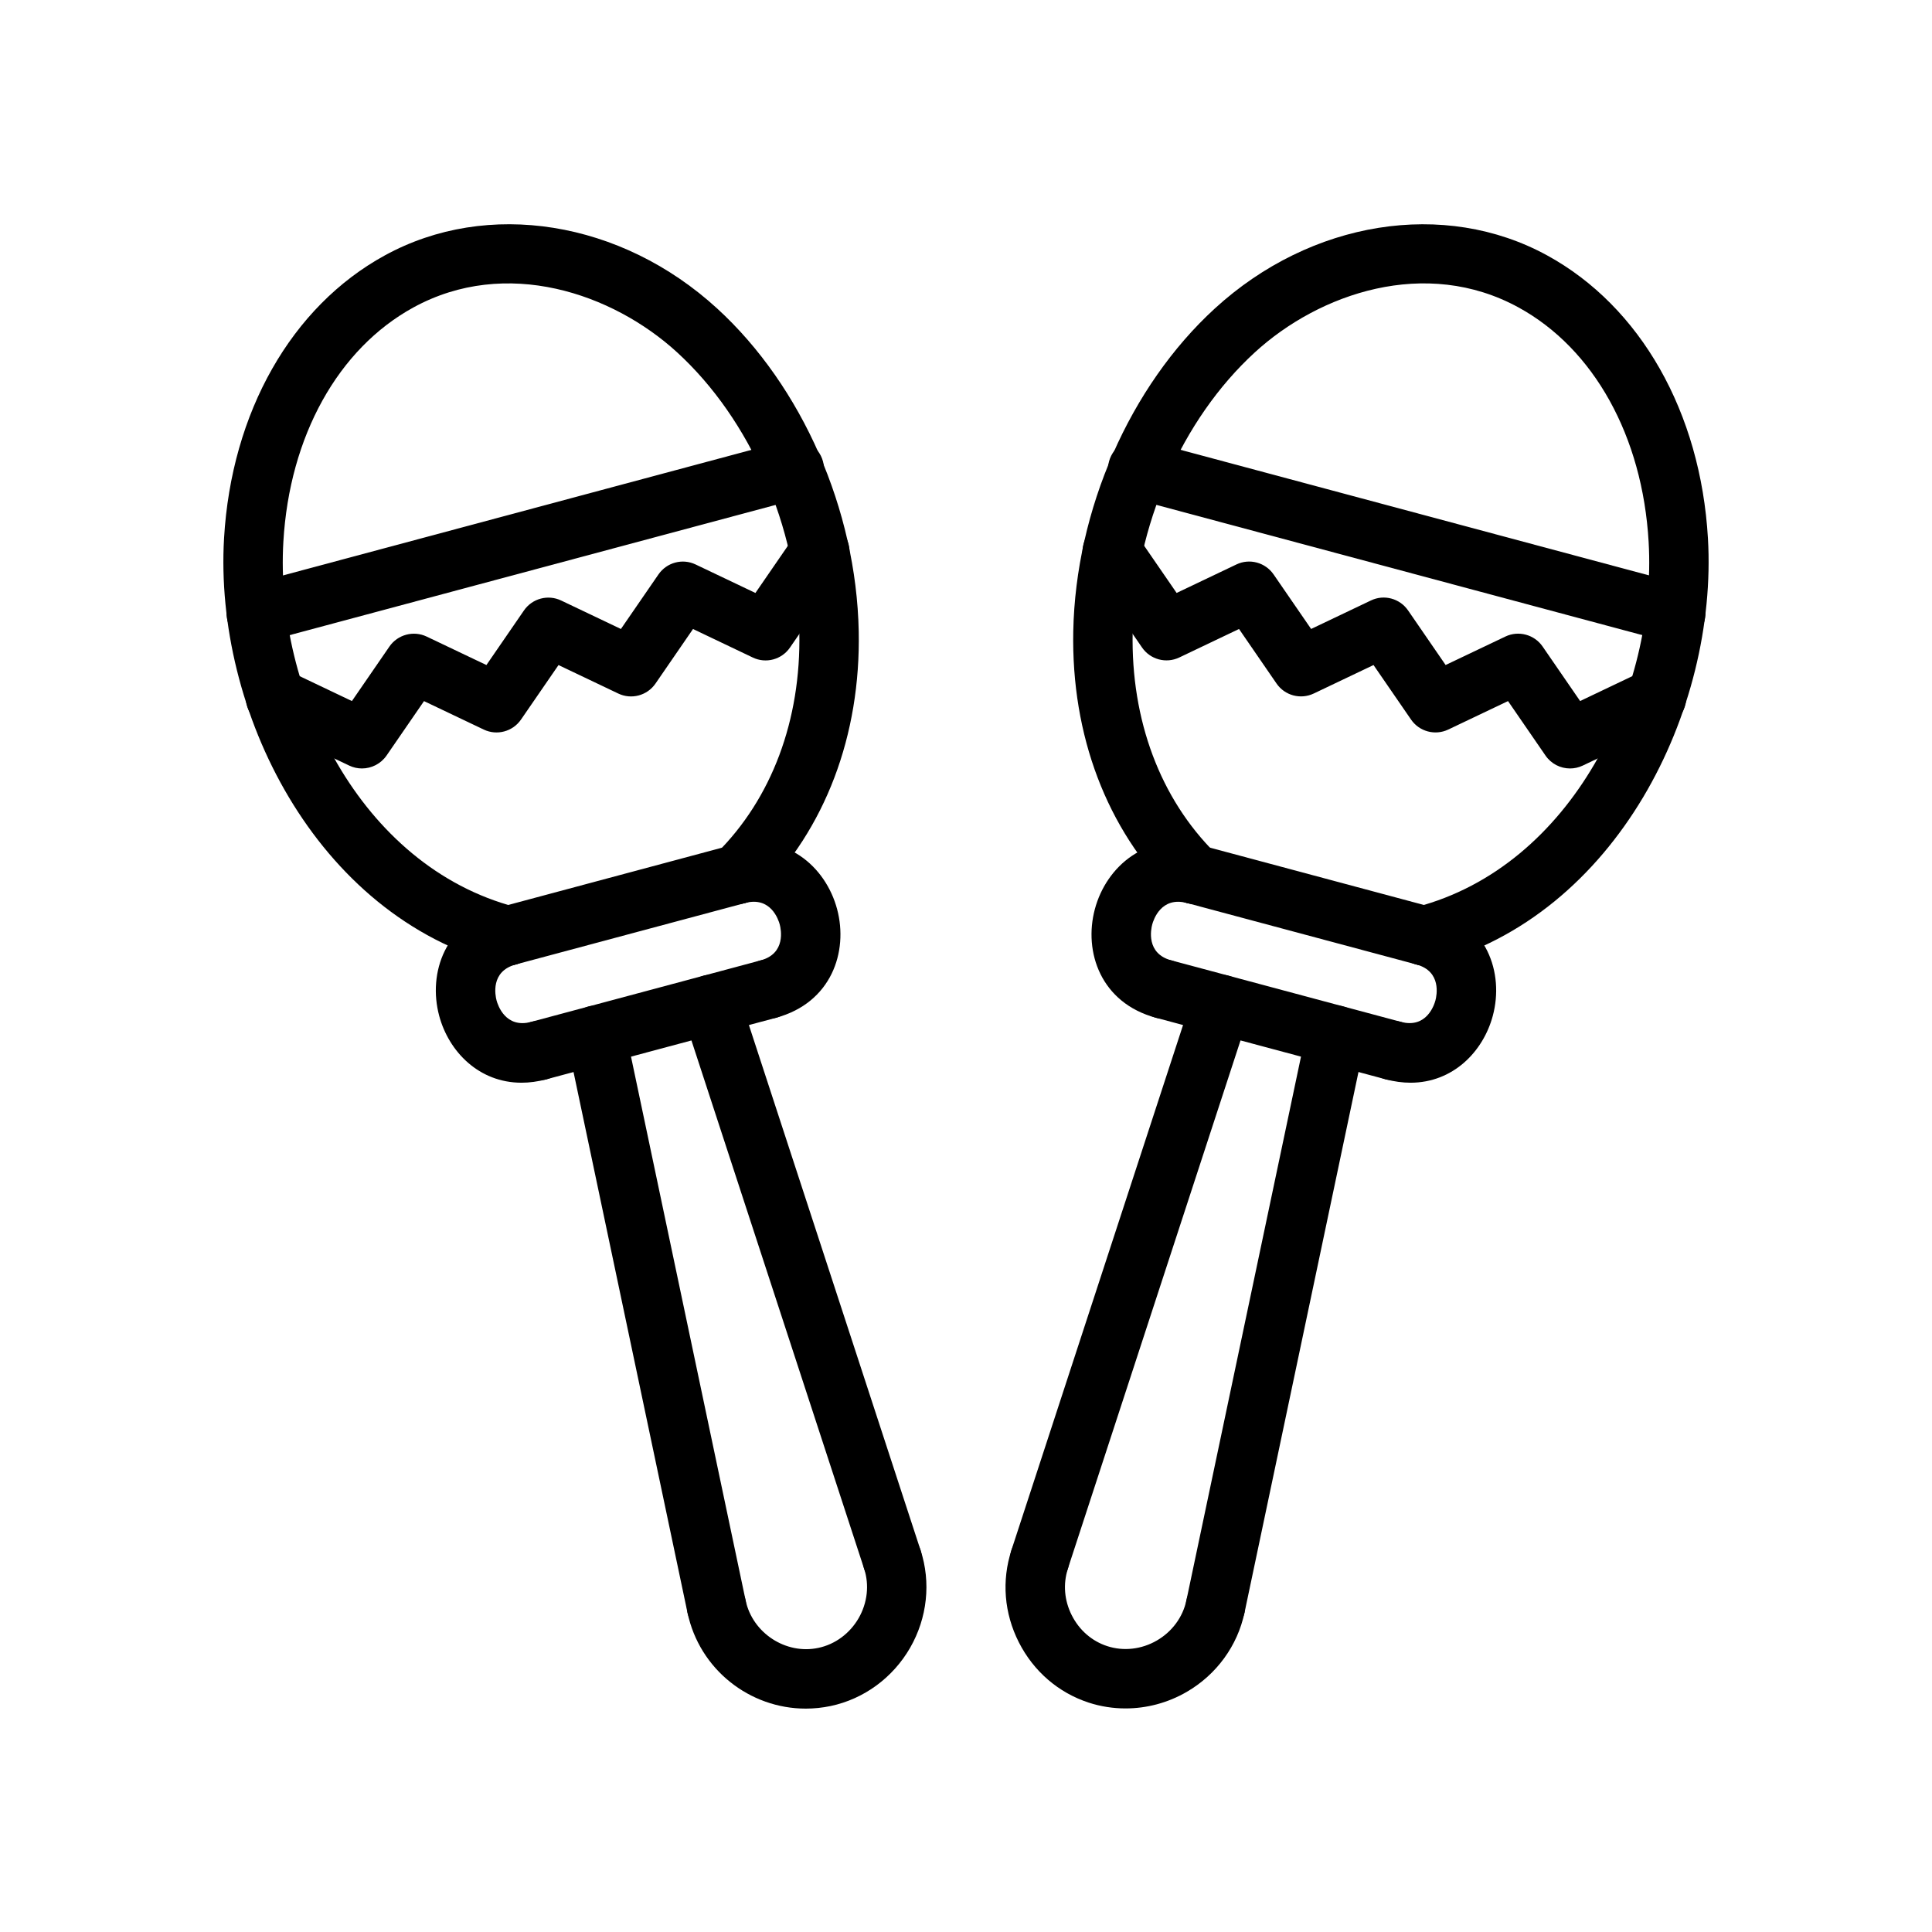
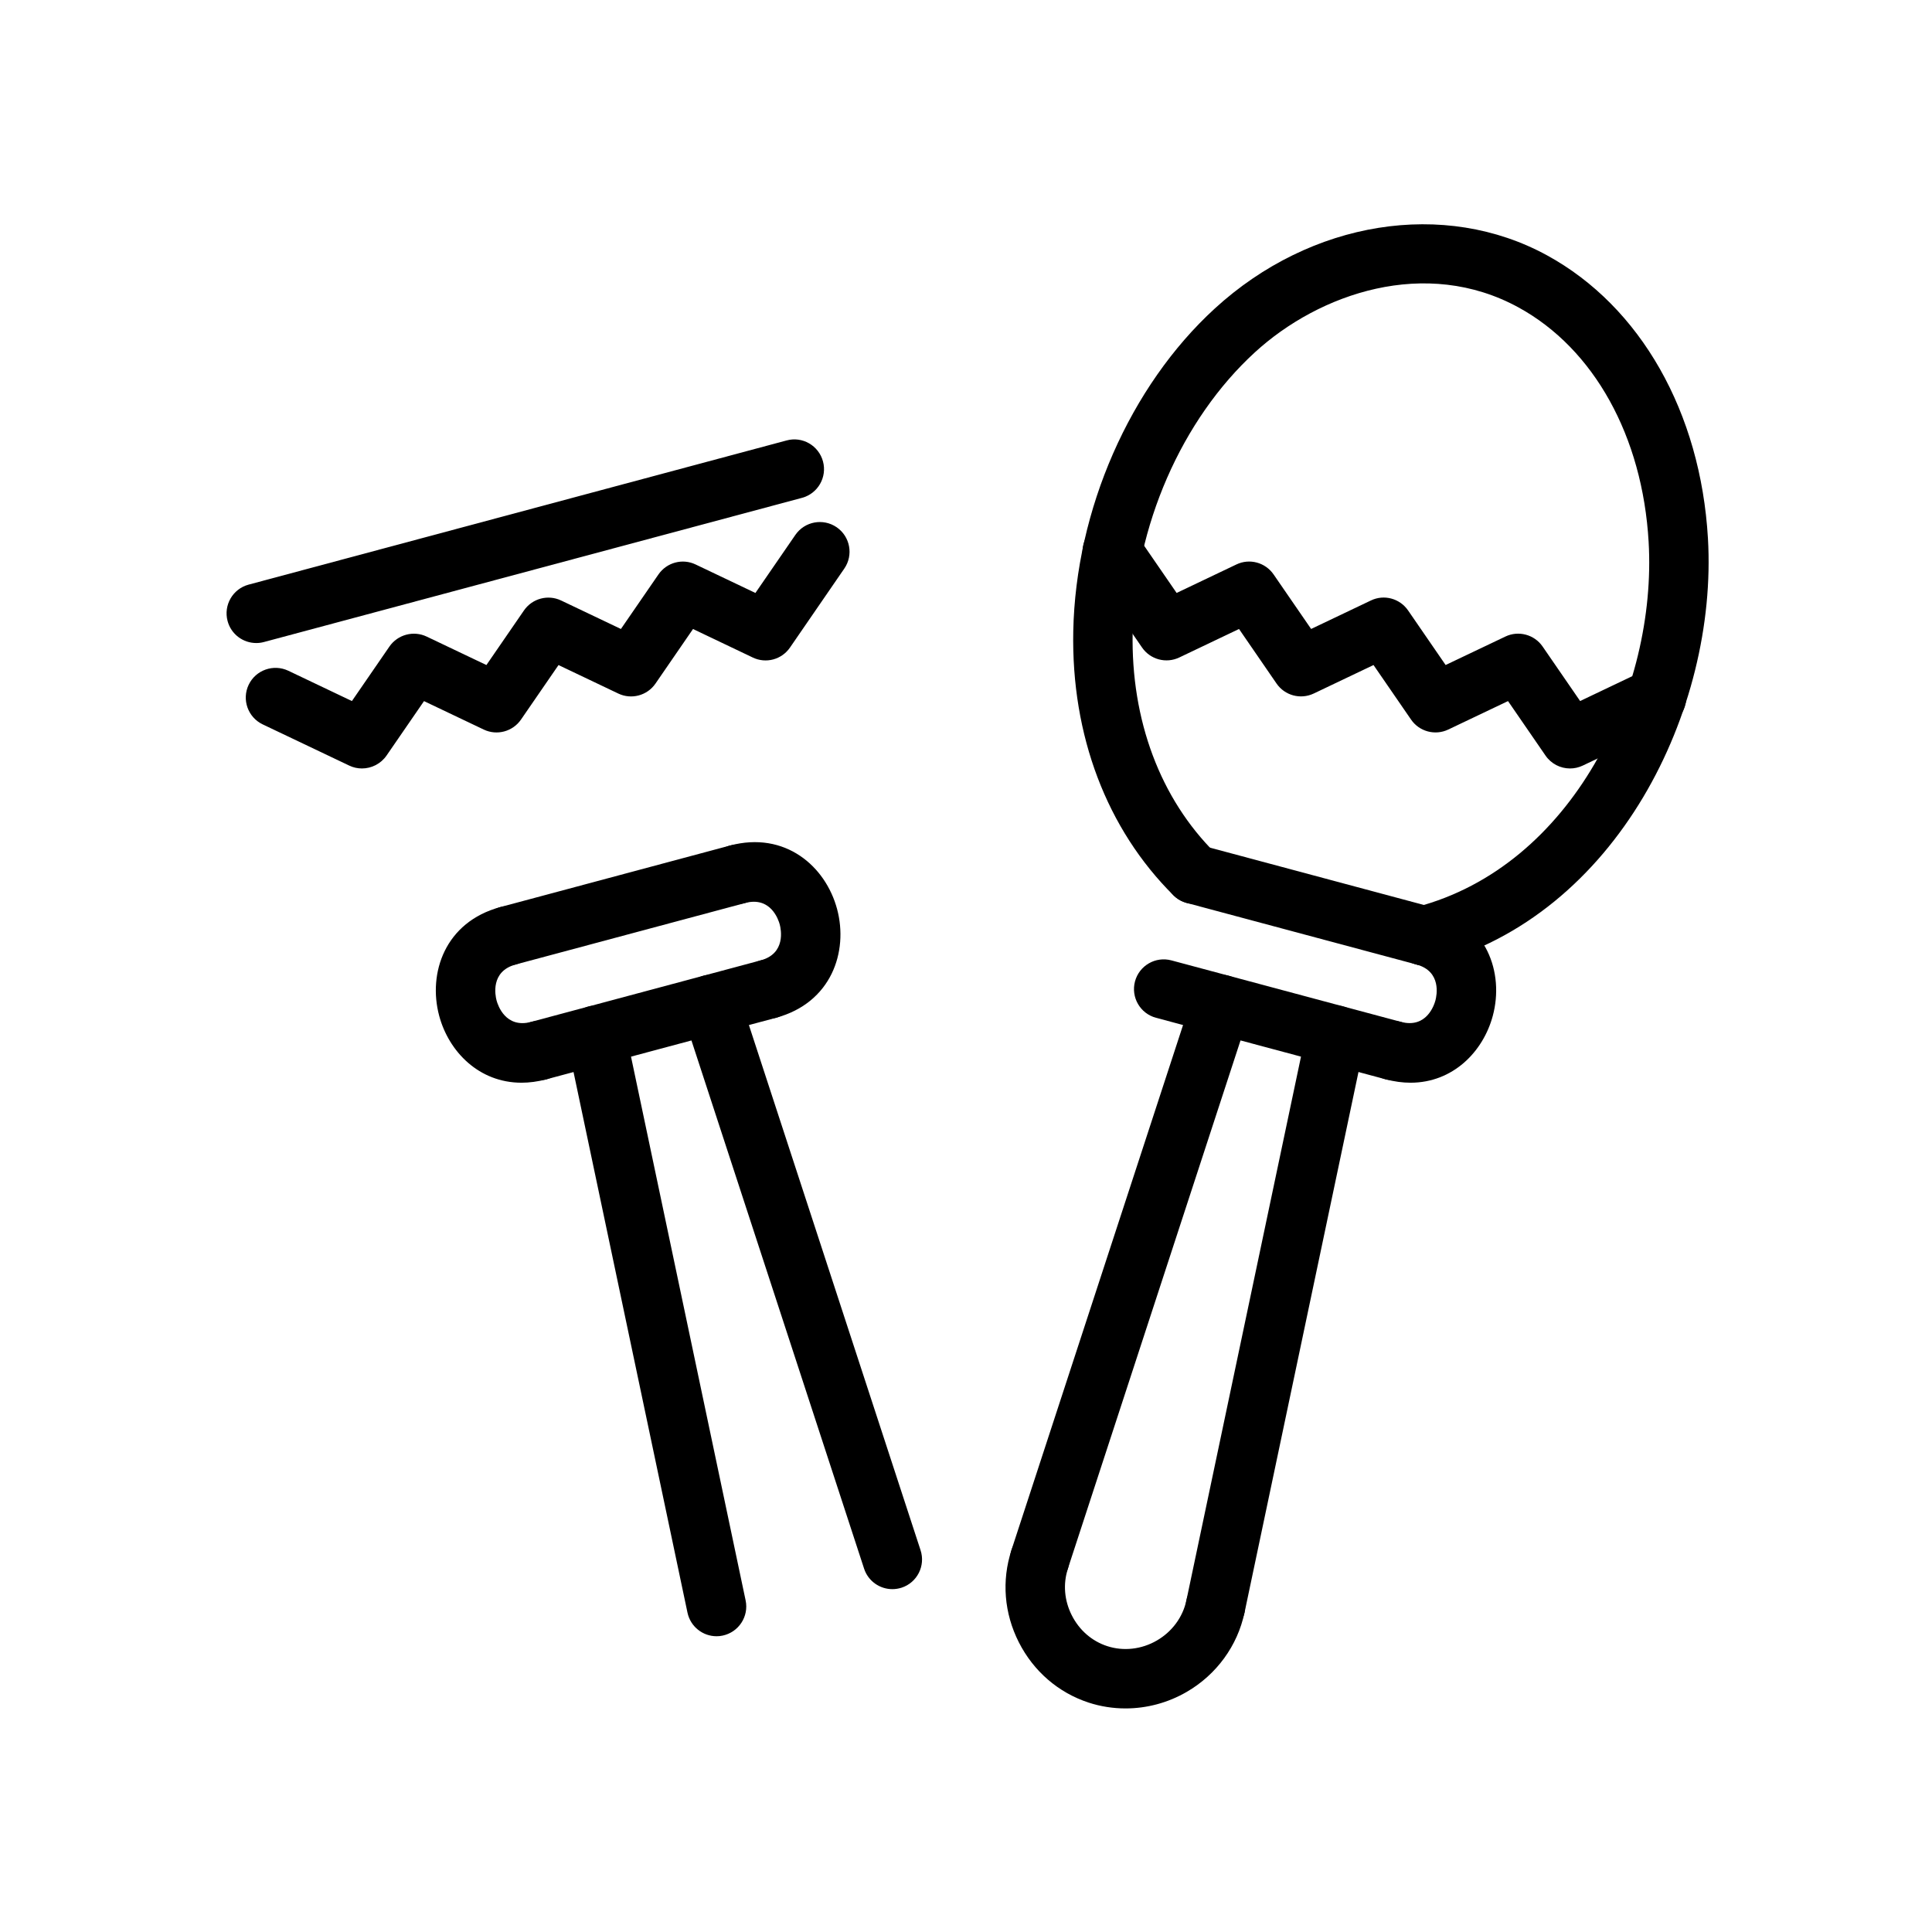
<svg xmlns="http://www.w3.org/2000/svg" fill="#000000" width="800px" height="800px" version="1.1" viewBox="144 144 512 512">
  <g>
-     <path d="m452.39 413.99c-0.676 0-1.363-0.086-2.047-0.27-14.641-3.938-19.23-17.477-16.191-28.805 3.031-11.32 13.77-20.742 28.418-16.832 4.195 1.125 6.699 5.434 5.574 9.637s-5.441 6.699-9.645 5.574c-6.777-1.77-8.809 4.434-9.148 5.699-0.34 1.273-1.691 7.707 5.078 9.523 4.195 1.133 6.684 5.449 5.559 9.652-0.945 3.504-4.117 5.82-7.598 5.82z" />
    <path d="m517.8 430.93c-2.094 0-4.305-0.293-6.613-0.906-4.195-1.125-6.699-5.434-5.574-9.637 1.125-4.203 5.441-6.723 9.645-5.574 6.777 1.785 8.809-4.434 9.148-5.699 0.34-1.273 1.691-7.707-5.078-9.523-4.195-1.133-6.684-5.449-5.559-9.652 1.133-4.195 5.465-6.684 9.652-5.559 14.641 3.938 19.23 17.477 16.191 28.805-2.559 9.555-10.582 17.746-21.812 17.746z" />
    <path d="m521.36 399.86c-3.488 0-6.684-2.34-7.613-5.871-1.102-4.203 1.41-8.508 5.613-9.613 41.414-10.887 63.82-57.766 61.543-96.785-1.621-27.969-14.5-51.176-34.449-62.102-24.602-13.484-52.836-3.754-69.902 11.887-19.422 17.789-31.828 46.223-32.387 74.219-0.465 23.254 7.32 44.035 21.914 58.512 3.086 3.062 3.109 8.039 0.047 11.133-3.062 3.086-8.047 3.102-11.133 0.047-17.68-17.539-27.117-42.398-26.566-70.008 0.637-32.148 15.004-64.914 37.496-85.508 25.465-23.34 60.875-29 88.098-14.082 24.734 13.539 40.66 41.57 42.602 74.988 2.637 45.352-24.043 99.992-73.258 112.93-0.668 0.18-1.344 0.258-2.004 0.258z" />
    <path d="m513.22 430.29c-0.668 0-1.355-0.086-2.039-0.27l-60.828-16.297c-4.203-1.125-6.691-5.441-5.566-9.645 1.125-4.188 5.434-6.691 9.645-5.566l60.828 16.297c4.203 1.125 6.691 5.441 5.566 9.645-0.945 3.516-4.125 5.836-7.606 5.836z" />
    <path d="m521.37 399.86c-0.668 0-1.355-0.086-2.039-0.27l-60.828-16.297c-4.203-1.125-6.691-5.441-5.566-9.645 1.125-4.188 5.434-6.691 9.645-5.566l60.828 16.297c4.203 1.125 6.691 5.441 5.566 9.645-0.949 3.523-4.129 5.836-7.606 5.836z" />
    <path d="m466.11 577.62c-0.535 0-1.086-0.055-1.629-0.164-4.258-0.898-6.977-5.078-6.078-9.328l31.914-151.41c0.898-4.25 5.086-6.984 9.328-6.078 4.258 0.898 6.977 5.078 6.078 9.328l-31.914 151.41c-0.781 3.703-4.055 6.242-7.699 6.242z" />
    <path d="m419.52 565.14c-0.812 0-1.637-0.125-2.449-0.395-4.133-1.348-6.391-5.793-5.039-9.926l48.074-147.08c1.355-4.133 5.809-6.398 9.926-5.039 4.133 1.348 6.391 5.793 5.039 9.926l-48.074 147.08c-1.074 3.324-4.16 5.434-7.477 5.434z" />
    <path d="m442.27 596.75c-3.281 0-6.574-0.504-9.738-1.535-8.055-2.629-14.633-8.312-18.531-15.996s-4.59-16.344-1.961-24.395c1.348-4.125 5.785-6.414 9.926-5.039 4.133 1.348 6.391 5.785 5.039 9.926-1.324 4.055-0.961 8.445 1.039 12.383 1.992 3.93 5.32 6.824 9.367 8.141 4.305 1.41 9.102 0.875 13.16-1.48 4.047-2.34 6.894-6.211 7.824-10.621 0.891-4.258 5.062-6.992 9.32-6.086 4.258 0.891 6.984 5.07 6.086 9.32-1.844 8.785-7.43 16.445-15.344 21.02-4.992 2.894-10.59 4.363-16.188 4.363z" />
-     <path d="m588.09 314.41c-0.668 0-1.363-0.086-2.039-0.27l-142.58-38.211c-4.203-1.125-6.691-5.441-5.566-9.645s5.449-6.691 9.645-5.566l142.58 38.211c4.203 1.125 6.691 5.441 5.566 9.645-0.953 3.519-4.137 5.836-7.606 5.836z" />
    <path d="m560.07 347.65c-2.519 0-4.977-1.211-6.488-3.41l-9.941-14.445-15.84 7.543c-3.481 1.66-7.676 0.543-9.863-2.652l-9.941-14.445-15.832 7.543c-3.504 1.668-7.684 0.543-9.871-2.644l-9.941-14.453-15.832 7.551c-3.504 1.668-7.684 0.543-9.871-2.644l-14.391-20.926c-2.465-3.582-1.559-8.477 2.023-10.949 3.598-2.465 8.484-1.551 10.949 2.031l10.586 15.383 15.832-7.543c3.488-1.684 7.676-0.543 9.871 2.644l9.941 14.445 15.832-7.543c3.488-1.691 7.676-0.551 9.871 2.644l9.941 14.453 15.84-7.543c3.473-1.66 7.676-0.535 9.863 2.644l9.941 14.445 16.871-8.039c3.922-1.852 8.629-0.195 10.492 3.731 1.867 3.922 0.203 8.621-3.723 10.492l-22.93 10.918c-1.09 0.52-2.246 0.77-3.391 0.77z" />
    <path d="m239.93 347.65c-1.141 0-2.297-0.242-3.379-0.762l-22.93-10.918c-3.93-1.875-5.59-6.574-3.723-10.492 1.875-3.93 6.574-5.574 10.492-3.731l16.871 8.039 9.941-14.445c2.188-3.18 6.398-4.297 9.863-2.644l15.84 7.543 9.941-14.453c2.195-3.195 6.383-4.312 9.871-2.644l15.832 7.543 9.941-14.445c2.195-3.195 6.383-4.328 9.871-2.644l15.832 7.543 10.586-15.383c2.465-3.582 7.359-4.488 10.949-2.031 3.582 2.465 4.488 7.367 2.023 10.949l-14.391 20.926c-2.188 3.195-6.375 4.328-9.871 2.644l-15.832-7.551-9.941 14.453c-2.188 3.188-6.383 4.32-9.871 2.644l-15.832-7.543-9.941 14.445c-2.195 3.188-6.383 4.312-9.863 2.652l-15.84-7.543-9.941 14.445c-1.527 2.184-3.981 3.402-6.5 3.402z" />
    <path d="m211.91 314.41c-3.481 0-6.66-2.312-7.598-5.832-1.125-4.195 1.363-8.516 5.566-9.645l142.58-38.211c4.195-1.148 8.516 1.363 9.645 5.566 1.125 4.195-1.363 8.516-5.566 9.645l-142.58 38.207c-0.684 0.184-1.367 0.27-2.043 0.27z" />
-     <path d="m357.52 596.8c-14.816 0-28.148-10.359-31.324-25.418-0.898-4.25 1.828-8.422 6.078-9.328 4.234-0.891 8.43 1.828 9.328 6.078 1.82 8.637 10.66 14.422 19.285 12.57 4.426-0.938 8.312-3.801 10.66-7.871 2.332-4.055 2.867-8.824 1.457-13.098-1.355-4.133 0.891-8.582 5.023-9.941 4.109-1.379 8.574 0.891 9.934 5.023 2.793 8.527 1.785 17.957-2.777 25.875-4.574 7.941-12.25 13.562-21.051 15.422-2.219 0.465-4.438 0.688-6.613 0.688z" />
    <path d="m380.48 565.14c-3.312 0-6.398-2.109-7.484-5.422l-48.074-147.08c-1.348-4.125 0.906-8.582 5.039-9.926 4.141-1.371 8.582 0.906 9.926 5.039l48.074 147.08c1.348 4.125-0.906 8.582-5.039 9.926-0.812 0.258-1.641 0.383-2.441 0.383z" />
    <path d="m333.89 577.62c-3.644 0-6.91-2.543-7.699-6.25l-31.914-151.41c-0.898-4.25 1.828-8.422 6.078-9.328 4.242-0.898 8.43 1.828 9.328 6.078l31.914 151.41c0.898 4.25-1.828 8.422-6.078 9.328-0.551 0.125-1.094 0.172-1.629 0.172z" />
    <path d="m278.63 399.86c-3.481 0-6.66-2.312-7.598-5.832-1.125-4.195 1.363-8.516 5.566-9.645l60.828-16.297c4.195-1.148 8.516 1.363 9.645 5.566 1.125 4.195-1.363 8.516-5.566 9.645l-60.828 16.297c-0.695 0.188-1.379 0.266-2.047 0.266z" />
    <path d="m286.77 430.29c-3.481 0-6.66-2.312-7.598-5.832-1.125-4.195 1.363-8.516 5.566-9.645l60.828-16.297c4.18-1.148 8.516 1.363 9.645 5.566 1.125 4.195-1.363 8.516-5.566 9.645l-60.828 16.297c-0.684 0.18-1.375 0.266-2.047 0.266z" />
-     <path d="m278.64 399.86c-0.66 0-1.332-0.086-2.008-0.262-49.215-12.934-75.895-67.574-73.258-112.93 1.945-33.41 17.871-61.449 42.602-74.98 27.223-14.926 62.621-9.258 88.098 14.082 22.492 20.594 36.855 53.355 37.496 85.508 0.551 27.605-8.887 52.469-26.566 70.008-3.086 3.062-8.07 3.047-11.133-0.047s-3.039-8.07 0.047-11.133c14.594-14.477 22.371-35.258 21.914-58.512-0.559-27.992-12.965-56.426-32.387-74.219-17.059-15.617-45.289-25.371-69.902-11.887-19.949 10.926-32.828 34.133-34.449 62.094-2.273 39.031 20.129 85.906 61.543 96.793 4.203 1.102 6.715 5.406 5.613 9.613-0.934 3.547-4.125 5.875-7.609 5.875z" />
    <path d="m282.2 430.93c-11.227 0-19.254-8.195-21.812-17.734-3.039-11.328 1.551-24.867 16.191-28.805 4.203-1.133 8.516 1.363 9.652 5.559 1.125 4.195-1.363 8.516-5.559 9.652-6.769 1.82-5.414 8.25-5.078 9.523 0.34 1.266 2.371 7.469 9.148 5.699 4.188-1.148 8.516 1.371 9.645 5.574 1.125 4.195-1.379 8.508-5.574 9.637-2.309 0.605-4.519 0.895-6.613 0.895z" />
    <path d="m347.6 413.99c-3.473 0-6.652-2.312-7.598-5.824-1.125-4.195 1.363-8.516 5.559-9.652 6.769-1.82 5.414-8.25 5.078-9.523-0.34-1.266-2.379-7.469-9.148-5.699-4.195 1.125-8.516-1.379-9.645-5.574-1.125-4.195 1.379-8.508 5.574-9.637 14.664-3.922 25.387 5.504 28.418 16.832 3.039 11.328-1.551 24.867-16.191 28.805-0.684 0.195-1.367 0.273-2.047 0.273z" />
  </g>
</svg>